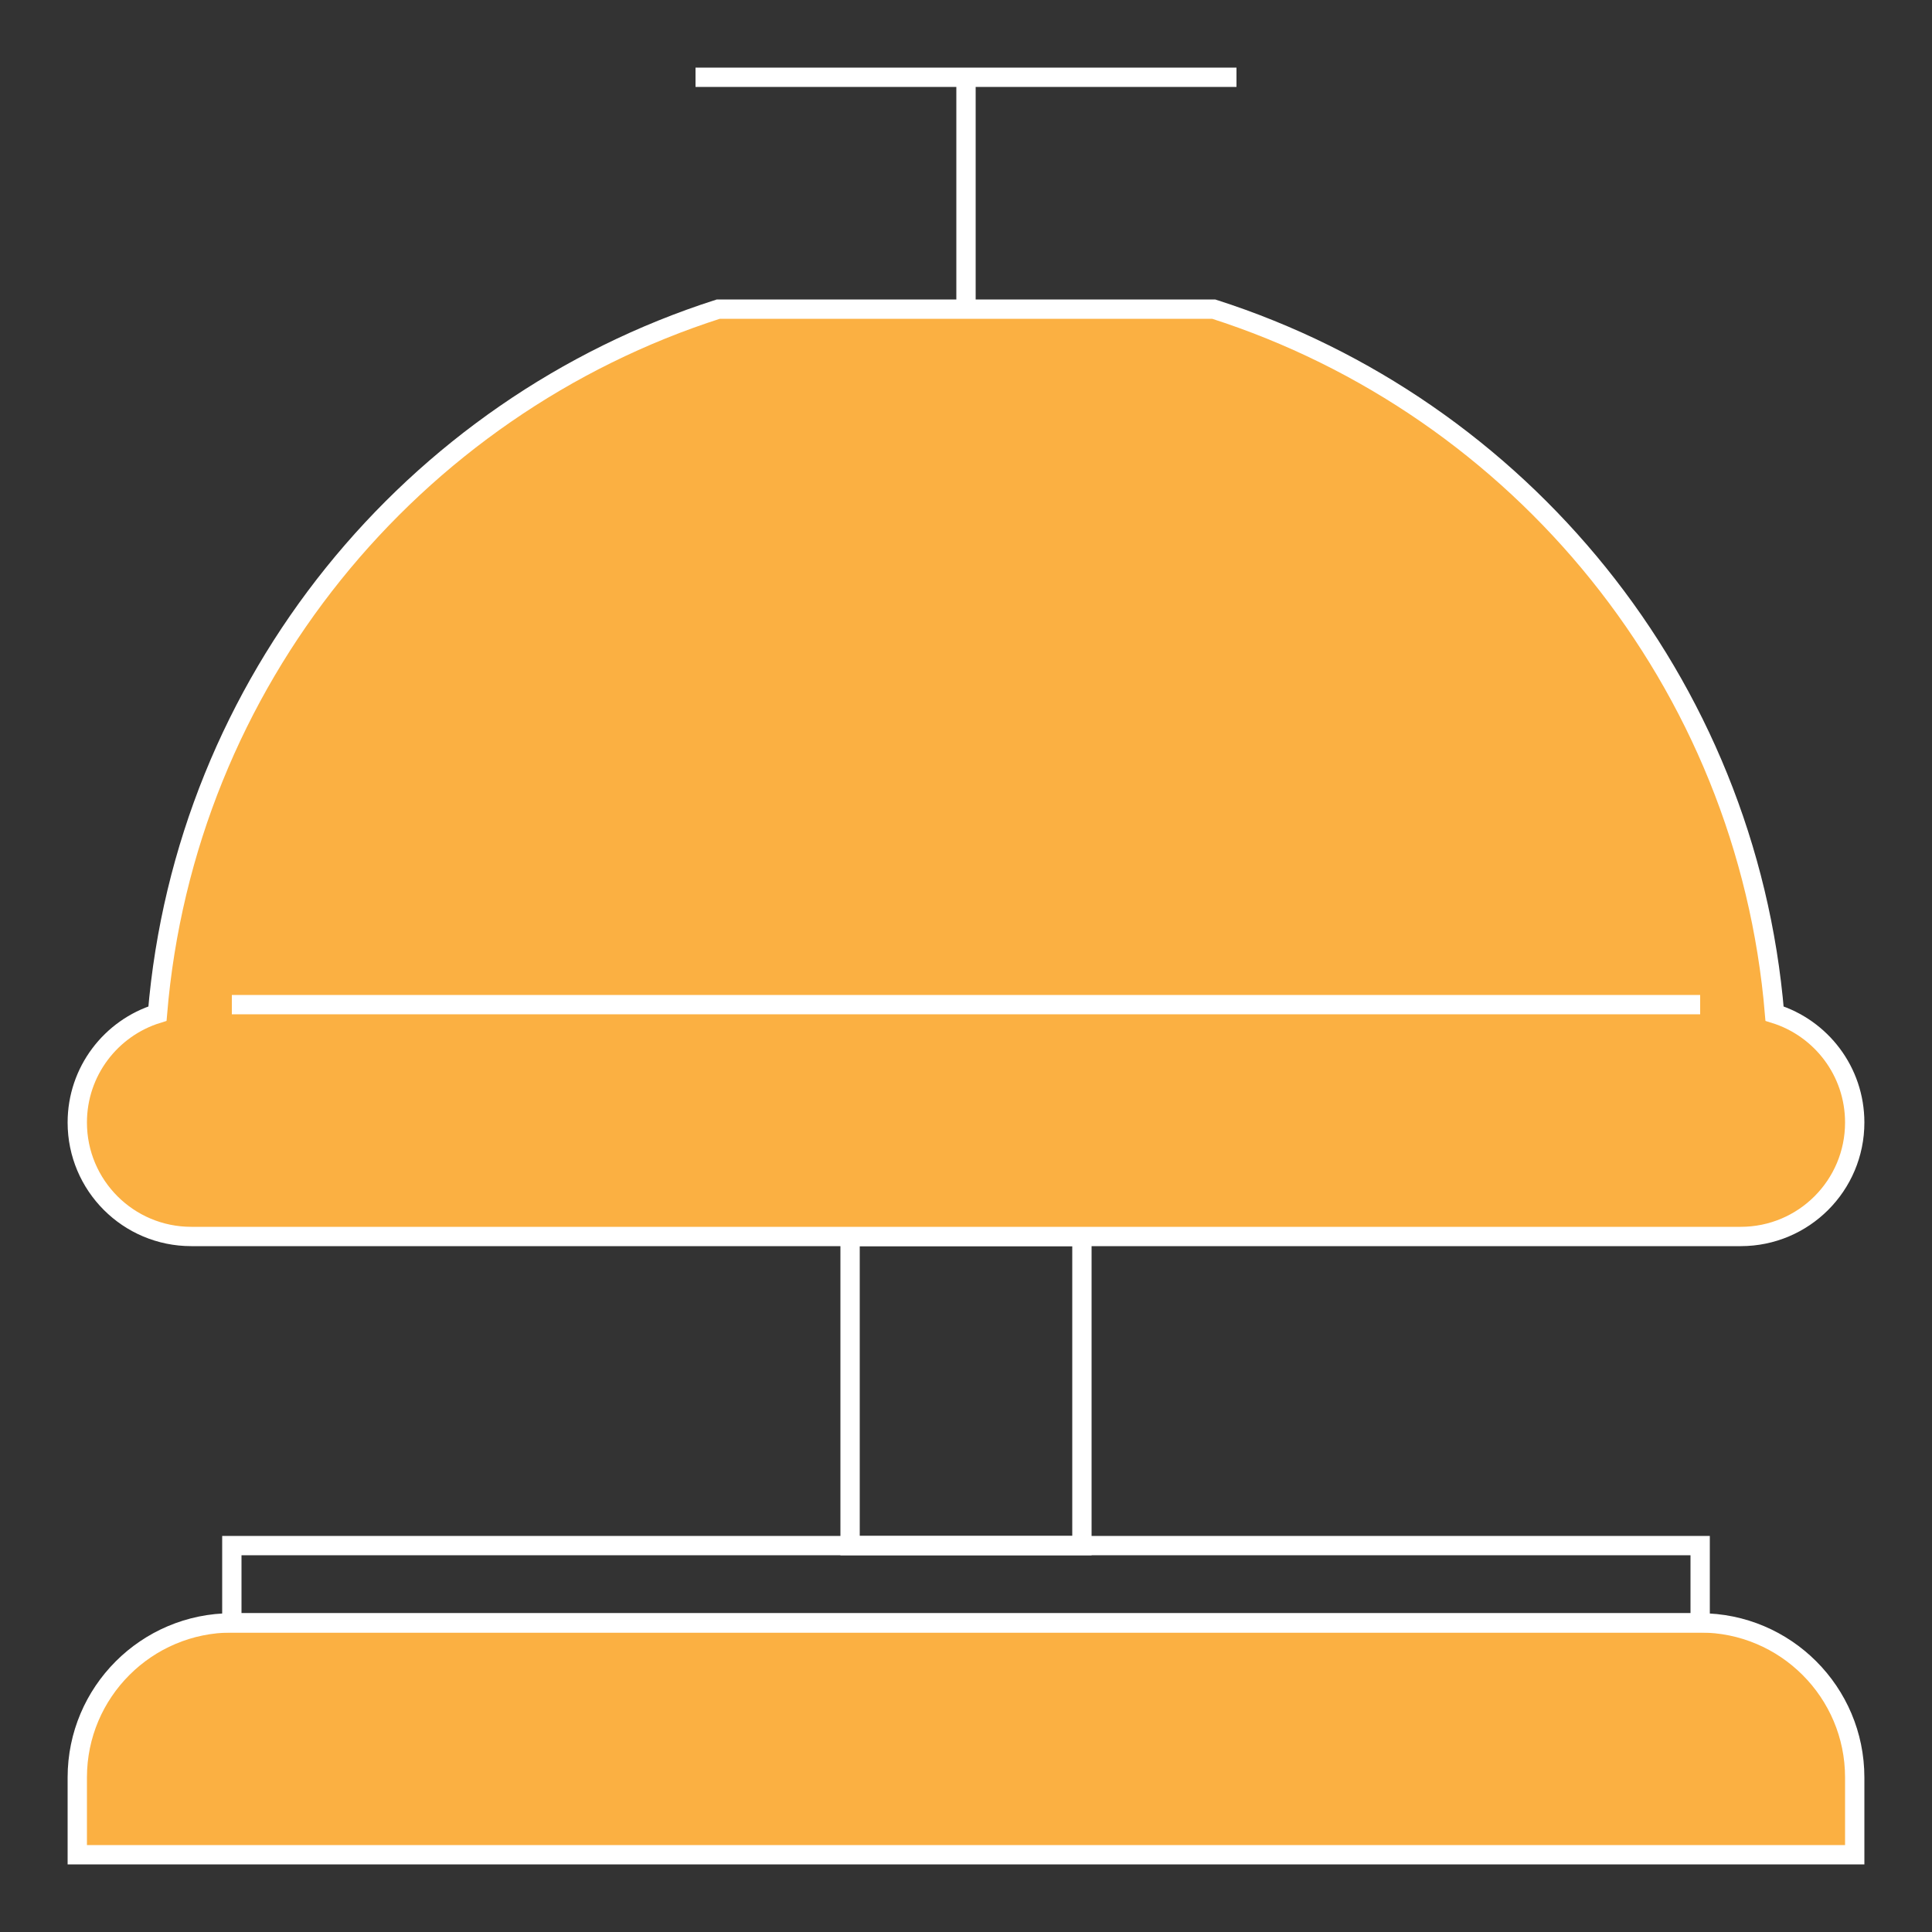
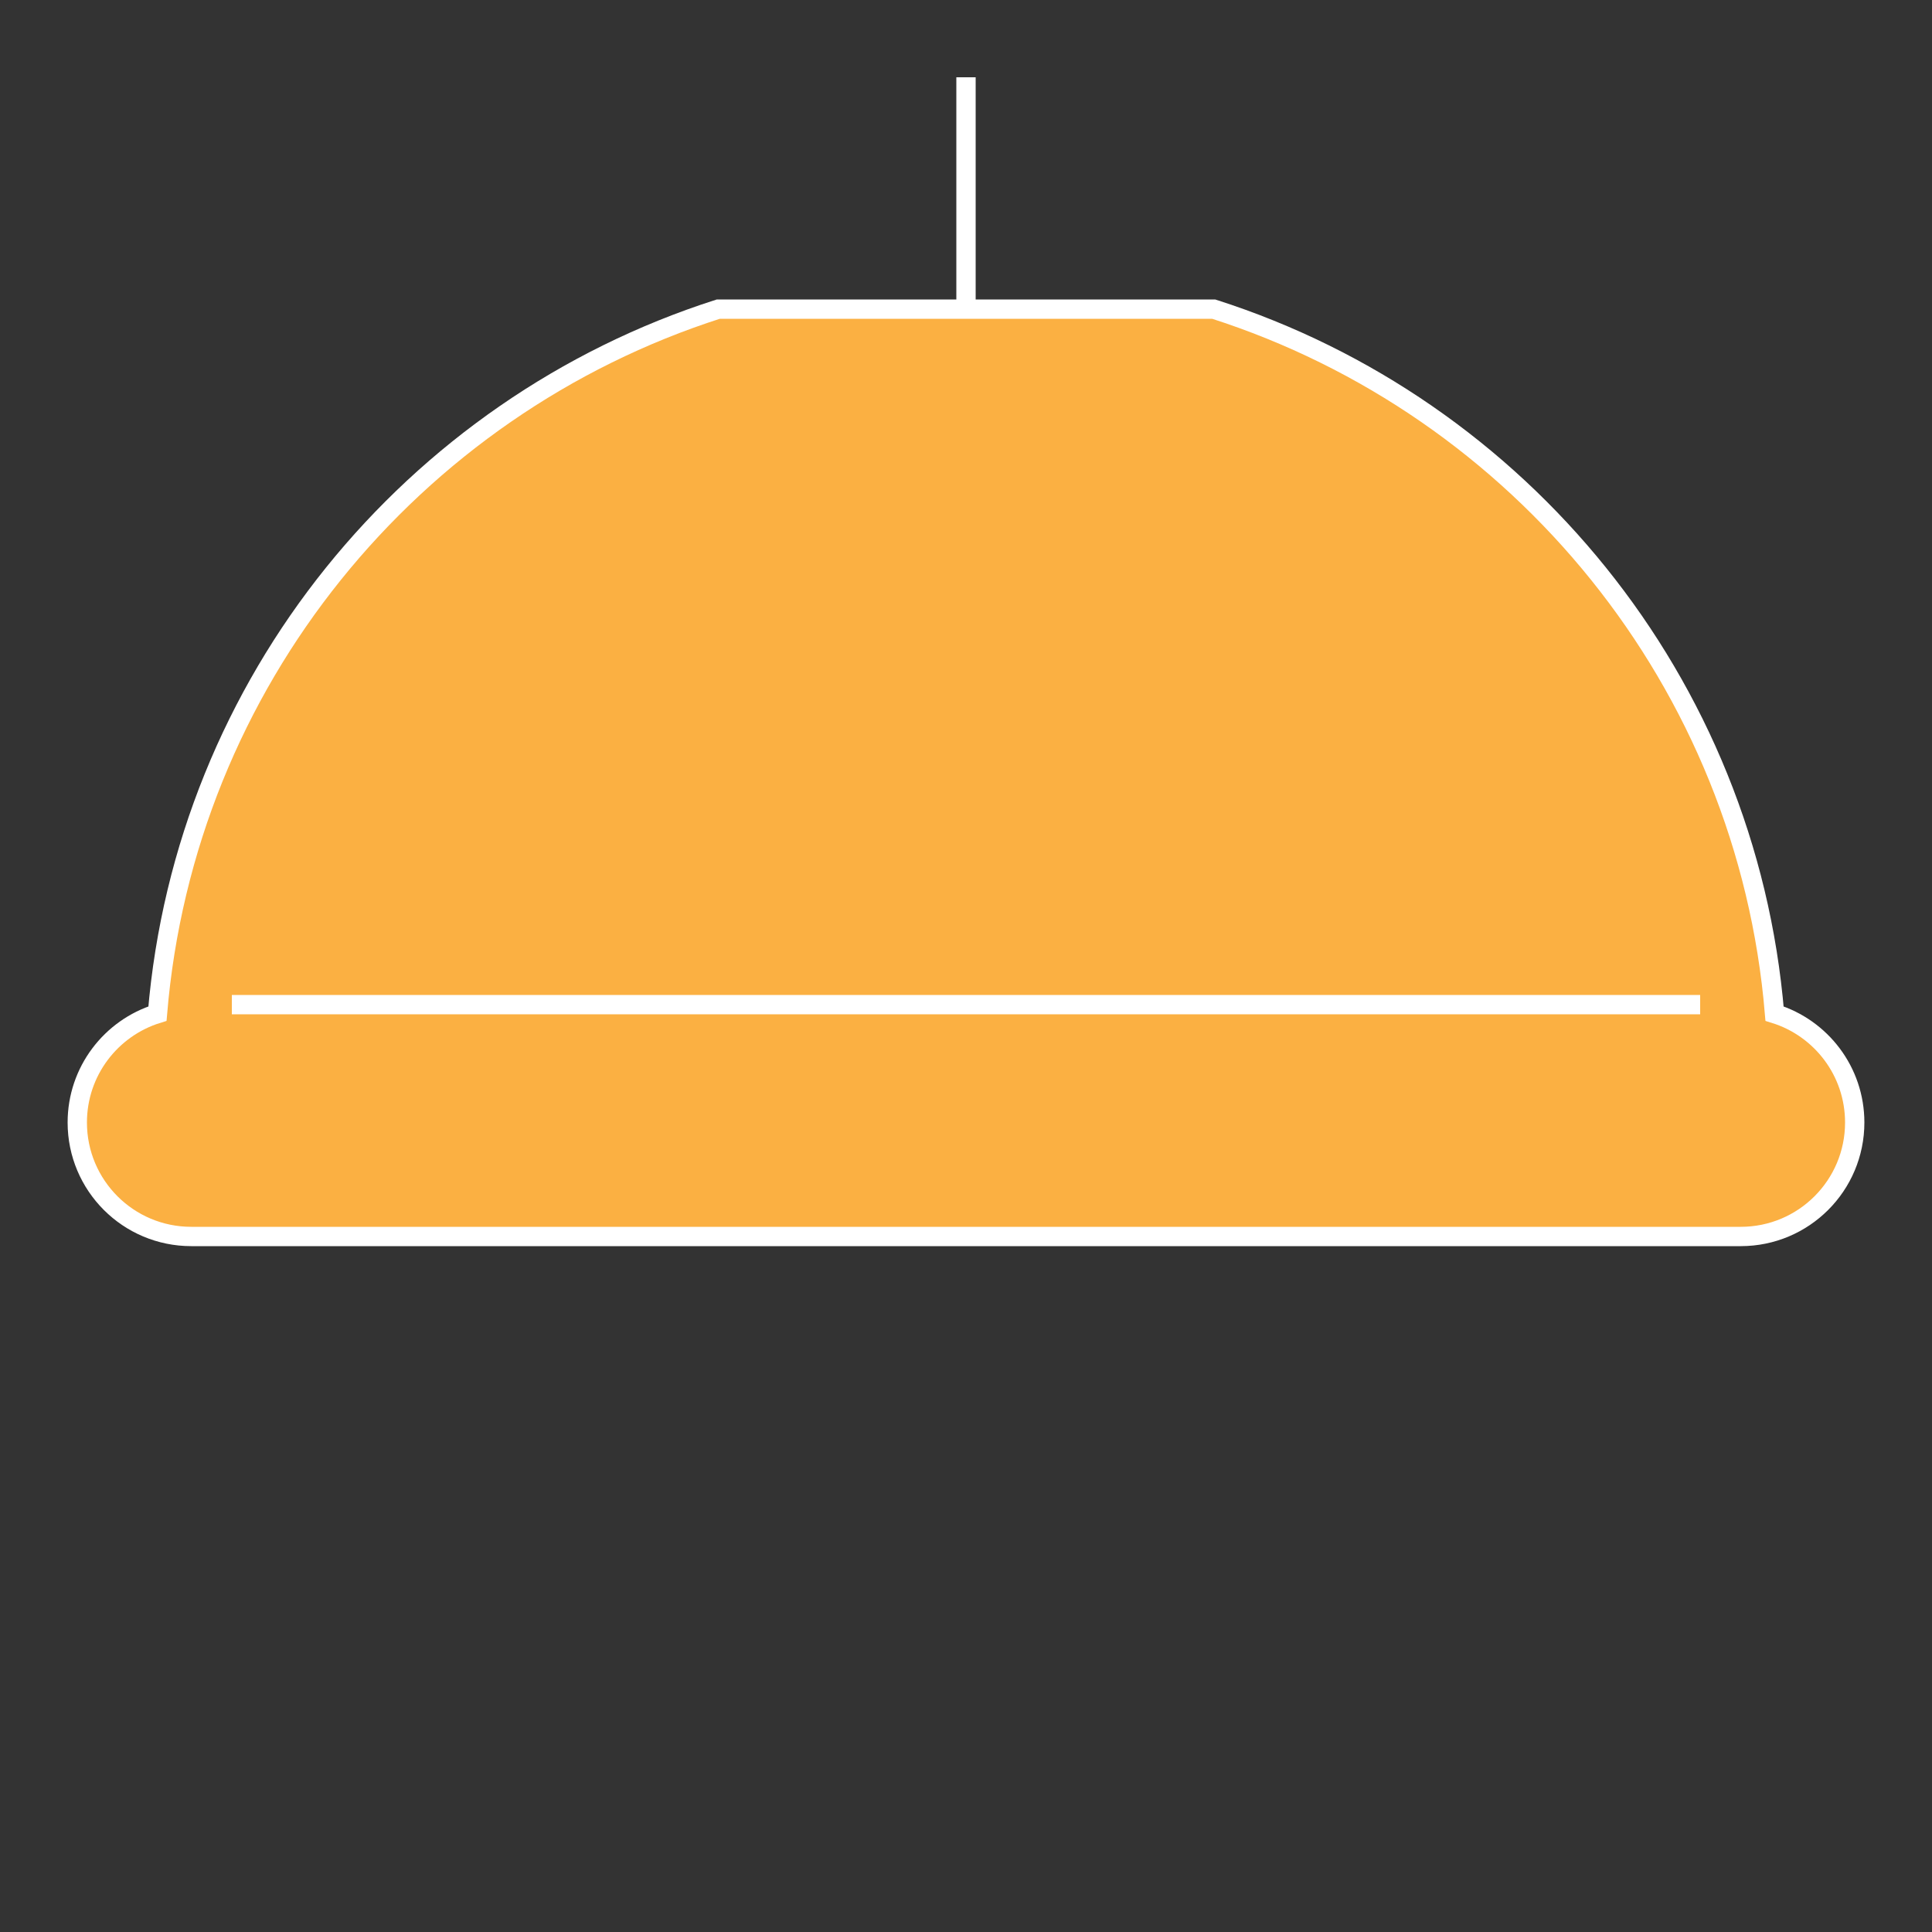
<svg xmlns="http://www.w3.org/2000/svg" id="hospitality-icon" width="200" height="200" viewBox="0 0 200 200">
  <rect x="0" y="0" width="200" height="200" fill="#333333" stroke="none" />
  <defs>
    <style>.cls-1{fill:#fbb042;}.cls-1,.cls-2{stroke:#fff;stroke-miterlimit:10;stroke-width:2px;}.cls-2{fill:none;}</style>
  </defs>
-   <path class="cls-1" d="m24,168h152c8.83,0,16,7.17,16,16v8H8v-8c0-8.83,7.17-16,16-16Z" />
-   <rect class="cls-2" x="24" y="160" width="152" height="8" />
-   <rect class="cls-2" x="88" y="128" width="24" height="32" />
  <path class="cls-1" d="m183.7,104.93c-2.86-34.33-26.37-62.78-58.06-72.93h-51.28c-31.7,10.15-55.2,38.6-58.06,72.93-4.81,1.49-8.3,5.97-8.3,11.27h0c0,6.52,5.28,11.8,11.8,11.8h160.4c6.52,0,11.8-5.28,11.8-11.8h0c0-5.3-3.49-9.78-8.3-11.27Z" />
  <line class="cls-2" x1="100" y1="32" x2="100" y2="8" />
-   <line class="cls-2" x1="72" y1="8" x2="128" y2="8" />
  <line class="cls-2" x1="24" y1="104" x2="176" y2="104" />
</svg>